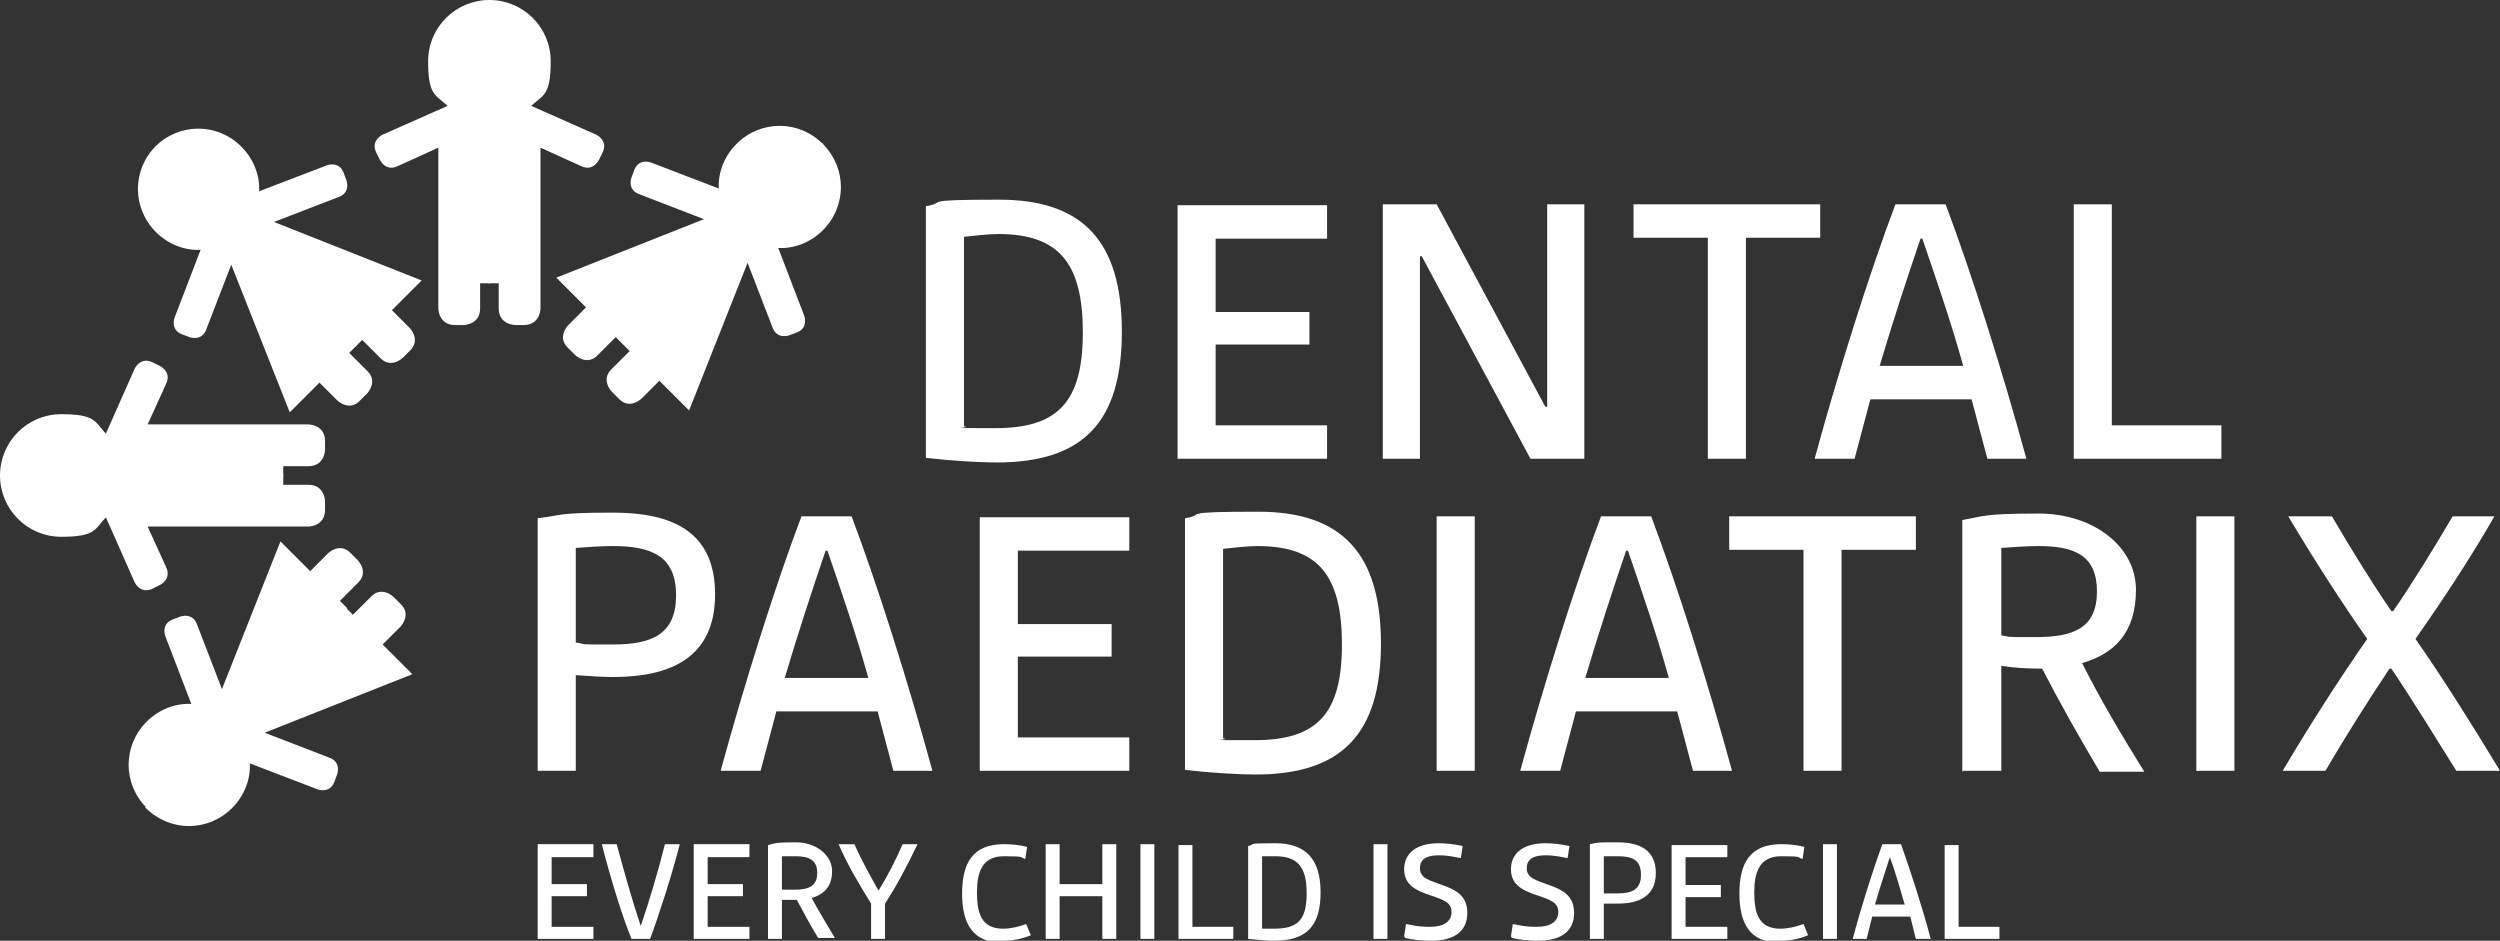
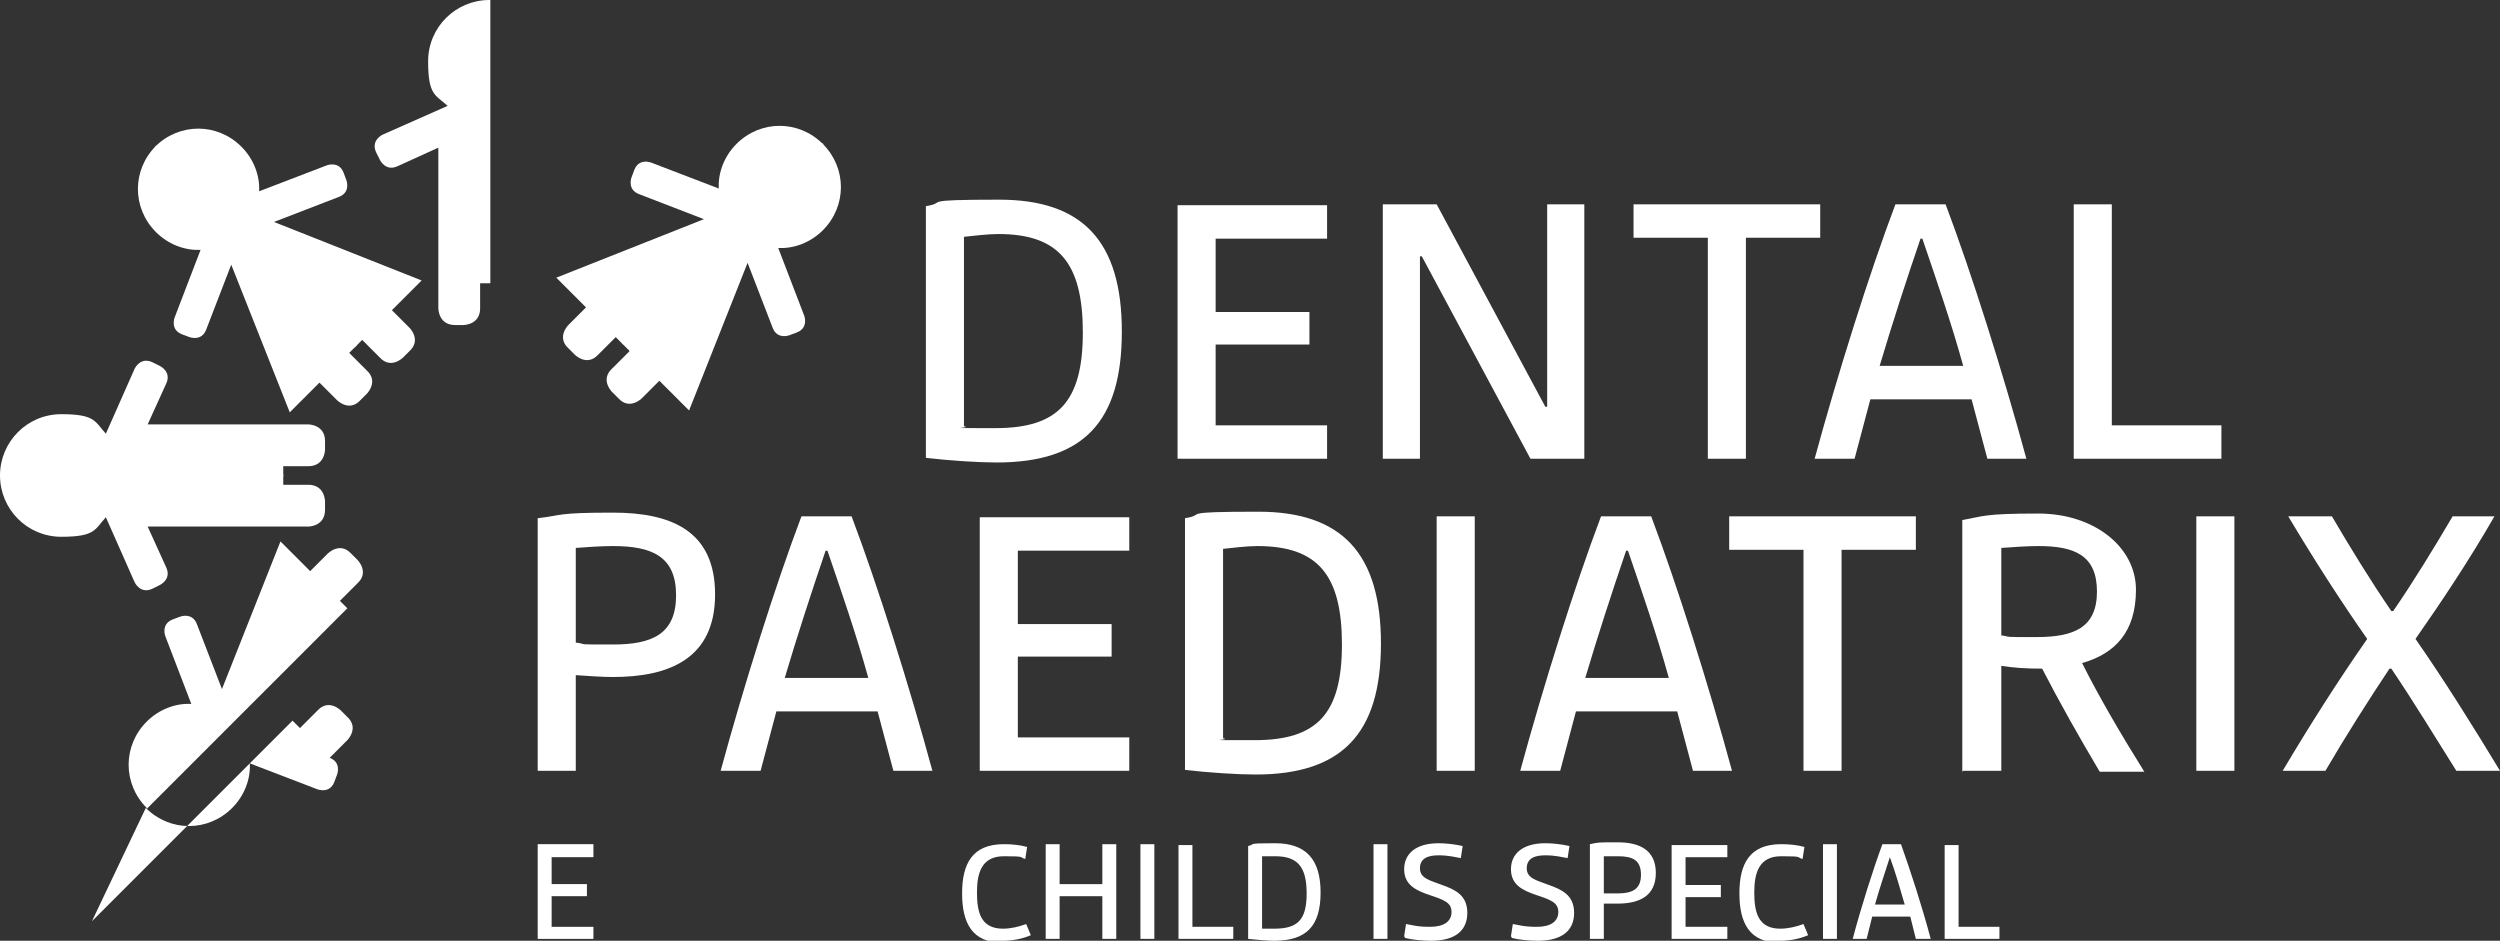
<svg xmlns="http://www.w3.org/2000/svg" id="Layer_1" data-name="Layer 1" viewBox="0 0 269.2 101.3">
  <rect x="0" y="0" width="269.2" height="101.3" fill="#333333" stroke="none" />
  <defs>
    <style> .cls-1 { clip-path: url(#clippath); } .cls-2 { fill: none; } .cls-2, .cls-3 { stroke-width: 0px; } .cls-4 { clip-path: url(#clippath-1); } .cls-5 { clip-path: url(#clippath-2); } .cls-3 { fill: #fff; } </style>
    <clipPath id="clippath">
      <rect class="cls-2" width="269.2" height="101.3" />
    </clipPath>
    <clipPath id="clippath-1">
-       <rect class="cls-2" width="269.2" height="101.3" />
-     </clipPath>
+       </clipPath>
    <clipPath id="clippath-2">
      <rect class="cls-2" width="269.2" height="101.3" />
    </clipPath>
  </defs>
  <g class="cls-1">
-     <path class="cls-3" d="M15.7,87s0,0,0,0c2.6,2.6,6.7,2.6,9.3,0,1.3-1.3,2-3.1,1.9-4.8l7.3,2.8s1.3.5,1.8-.8l.3-.8s.5-1.3-.8-1.8l-7-2.7,15.9-6.3-3.2-3.2s0,0,0,0l1.9-1.9s1.3-1.3,0-2.5l-.7-.7s-1.3-1.3-2.5,0l-1.9,1.9s0,0,0,0l-.8-.8-21.6,21.6Z" />
+     <path class="cls-3" d="M15.7,87s0,0,0,0c2.6,2.6,6.7,2.6,9.3,0,1.3-1.3,2-3.1,1.9-4.8l7.3,2.8s1.3.5,1.8-.8l.3-.8s.5-1.3-.8-1.8s0,0,0,0l1.9-1.9s1.3-1.3,0-2.5l-.7-.7s-1.3-1.3-2.5,0l-1.9,1.9s0,0,0,0l-.8-.8-21.6,21.6Z" />
    <path class="cls-3" d="M15.8,87s0,0,0,0c-2.6-2.6-2.6-6.7,0-9.3,1.3-1.3,3.1-2,4.8-1.9l-2.8-7.3s-.5-1.3.8-1.8l.8-.3s1.3-.5,1.8.8l2.7,7,6.3-15.9,3.2,3.2s0,0,0,0l1.9-1.9s1.3-1.3,2.5,0l.7.7s1.3,1.3,0,2.5l-1.9,1.9s0,0,0,0l.8.8-21.6,21.6Z" />
    <path class="cls-3" d="M88.6,15.5s0,0,0,0c-2.6-2.6-6.7-2.6-9.3,0-1.3,1.3-2,3.1-1.9,4.8l-7.3-2.8s-1.3-.5-1.8.8l-.3.8s-.5,1.3.8,1.8l7,2.7-15.9,6.3,3.2,3.2s0,0,0,0l-1.9,1.9s-1.3,1.3,0,2.5l.7.7s1.3,1.3,2.5,0l1.9-1.9s0,0,0,0l.8.8,21.6-21.6Z" />
    <path class="cls-3" d="M88.6,15.5s0,0,0,0c2.6,2.6,2.6,6.7,0,9.3-1.3,1.3-3.1,2-4.8,1.9l2.8,7.3s.5,1.3-.8,1.8l-.8.3s-1.3.5-1.8-.8l-2.7-7-6.3,15.9-3.2-3.2s0,0,0,0l-1.9,1.9s-1.3,1.3-2.5,0l-.7-.7s-1.3-1.3,0-2.5l1.9-1.9s0,0,0,0l-.8-.8,21.6-21.6Z" />
    <path class="cls-3" d="M245.9,83h4.5c2.1-3.6,4.7-7.7,6.9-11h.2c2.3,3.4,4.8,7.5,7,11h4.7c-2.9-4.8-6.1-9.9-9.1-14.2,2.8-4,5.8-8.5,8.5-13.2h-4.5c-2,3.4-4.2,7-6.4,10.2h-.2c-2.2-3.2-4.4-6.8-6.4-10.2h-4.7c2.8,4.7,5.7,9.2,8.5,13.2-3,4.3-6.2,9.3-9.1,14.2M236.5,83h4.1v-27.4h-4.1v27.4ZM215.5,68.4v-9.4c1.3-.1,2.9-.2,4-.2,3.9,0,6.3,1,6.3,4.9s-2.5,4.9-6.5,4.9-2.5,0-3.9-.2M211.4,83h4.1v-11.3c1.3.2,2.6.3,4.4.3,1.8,3.5,4,7.4,6.2,11.1h4.8c-2.5-4-4.9-8.1-6.7-11.7,3.5-1,5.8-3.3,5.8-7.9s-4.5-8.2-10.5-8.2-5.9.3-8.2.7v27.1ZM194.2,83h4.1v-23.8h8v-3.6h-20.1v3.6h8v23.8ZM170.7,73c1.4-4.7,2.9-9.3,4.4-13.7h.2c1.5,4.4,3.1,9,4.4,13.7h-9ZM163.8,83h4.2l1.7-6.4h10.9l1.7,6.4h4.2c-2.5-9.2-5.9-20-8.7-27.4h-5.4c-2.8,7.4-6.2,18.2-8.7,27.4M154.7,83h4.1v-27.4h-4.1v27.4ZM131.7,79.6v-20.5c1-.1,2.5-.3,3.7-.3,6.5,0,9.1,3.1,9.1,10.6s-2.7,10.3-9.4,10.3-2.2,0-3.4-.2M127.6,82.9c2.5.3,5.7.5,7.6.5,9.3,0,13.5-4.4,13.5-14.1s-4.2-14.2-13.2-14.2-5.4.3-7.9.7v27ZM105.5,83h16.1v-3.6h-12v-8.7h10.1v-3.5h-10.1v-7.9h12v-3.6h-16.1v27.4ZM84.5,73c1.4-4.7,2.9-9.3,4.4-13.7h.2c1.5,4.4,3.1,9,4.4,13.7h-9ZM77.7,83h4.2l1.7-6.4h10.9l1.7,6.4h4.2c-2.5-9.2-5.9-20-8.7-27.4h-5.4c-2.8,7.4-6.2,18.2-8.7,27.4M62,69.2v-10.2c1.3-.1,2.8-.2,4-.2,4.2,0,6.8,1.1,6.8,5.3s-2.6,5.3-6.8,5.3-2.6,0-3.9-.2M57.9,83h4.1v-10.3c1.4.1,2.9.2,4,.2,6.1,0,11-2,11-8.9s-4.8-8.8-11-8.8-5.4.3-8.1.6v27.2Z" />
    <path class="cls-3" d="M209.4,101.1h5.9v-1.3h-4.4v-8.8h-1.5v10.2ZM201.9,97.4c.5-1.8,1.1-3.5,1.6-5.1h0c.6,1.6,1.1,3.4,1.6,5.1h-3.4ZM199.4,101.1h1.6l.6-2.4h4.1l.6,2.4h1.6c-.9-3.4-2.2-7.4-3.2-10.2h-2c-1,2.7-2.3,6.8-3.2,10.2M196.3,101.1h1.5v-10.2h-1.5v10.2ZM191.7,101.3c1,0,2.1-.2,3-.6l-.5-1.2c-.8.3-1.7.5-2.5.5-2.4,0-2.8-1.8-2.8-3.9s.5-3.9,2.9-3.9,1.6.1,2.3.3l.2-1.3c-.7-.2-1.6-.3-2.5-.3-3.4,0-4.5,2.1-4.5,5.3s1.1,5.3,4.3,5.3M180,101.1h6v-1.3h-4.5v-3.2h3.8v-1.3h-3.8v-3h4.5v-1.3h-6v10.2ZM172.7,96v-3.8c.5,0,1,0,1.5,0,1.6,0,2.5.4,2.5,2s-1,2-2.5,2-1,0-1.5,0M171.2,101.1h1.5v-3.8c.5,0,1.1,0,1.5,0,2.3,0,4.1-.8,4.1-3.3s-1.8-3.3-4.1-3.3-2,0-3,.2v10.1ZM162.8,101c.8.2,1.9.3,2.8.3,2.6,0,3.9-1.1,3.9-3s-1.3-2.5-2.7-3c-1.3-.5-2.4-.7-2.4-1.8s.9-1.4,2-1.4,1.8.2,2.4.3l.2-1.3c-.9-.2-1.8-.3-2.6-.3-2.4,0-3.7,1.1-3.7,2.8s1.3,2.3,2.8,2.8c1.5.5,2.3.8,2.3,1.8s-.8,1.6-2.3,1.6-1.9-.2-2.6-.3l-.2,1.3ZM151.3,101c.8.2,1.9.3,2.8.3,2.6,0,3.9-1.1,3.9-3s-1.3-2.5-2.7-3c-1.3-.5-2.4-.7-2.4-1.8s.9-1.4,2-1.4,1.8.2,2.4.3l.2-1.3c-.9-.2-1.8-.3-2.6-.3-2.4,0-3.7,1.1-3.7,2.8s1.3,2.3,2.8,2.8c1.5.5,2.3.8,2.3,1.8s-.8,1.6-2.3,1.6-1.9-.2-2.6-.3l-.2,1.3ZM147.9,101.1h1.5v-10.2h-1.5v10.2ZM135.9,99.8v-7.6c.4,0,.9,0,1.4,0,2.4,0,3.4,1.1,3.4,4s-1,3.8-3.5,3.8-.8,0-1.3,0M134.4,101.1c.9.1,2.1.2,2.8.2,3.5,0,5-1.6,5-5.2s-1.6-5.3-4.9-5.3-2,.1-2.9.3v10ZM126.9,101.1h5.9v-1.3h-4.4v-8.8h-1.5v10.2ZM122.8,101.1h1.5v-10.2h-1.5v10.2ZM112.6,101.1h1.5v-4.6h4.6v4.6h1.5v-10.2h-1.5v4.3h-4.6v-4.3h-1.5v10.2ZM108,101.3c1,0,2.1-.2,3-.6l-.5-1.2c-.8.3-1.7.5-2.5.5-2.4,0-2.8-1.8-2.8-3.9s.5-3.9,2.9-3.9,1.6.1,2.3.3l.2-1.3c-.7-.2-1.6-.3-2.5-.3-3.4,0-4.5,2.1-4.5,5.3s1.1,5.3,4.3,5.3" />
-     <path class="cls-3" d="M93.8,101.1h1.5v-3.8c1.3-2,2.4-4.1,3.5-6.4h-1.6c-.8,1.8-1.6,3.4-2.6,5h0c-.9-1.6-1.8-3.2-2.6-5h-1.7c1,2.3,2.2,4.3,3.5,6.4v3.8Z" />
-     <path class="cls-3" d="M84.2,95.7v-3.5c.5,0,1.1,0,1.5,0,1.4,0,2.3.4,2.3,1.8s-.9,1.8-2.4,1.8-.9,0-1.4,0M82.7,101.1h1.5v-4.2c.5,0,1,0,1.6,0,.7,1.3,1.5,2.8,2.3,4.1h1.8c-.9-1.5-1.8-3-2.5-4.3,1.3-.4,2.2-1.2,2.2-2.9s-1.7-3.1-3.9-3.1-2.2.1-3,.3v10.1Z" />
  </g>
-   <polygon class="cls-3" points="74.7 90.9 74.7 101.1 80.7 101.1 80.7 99.8 76.2 99.8 76.2 96.5 80 96.5 80 95.2 76.2 95.2 76.2 92.3 80.7 92.3 80.7 90.9 74.7 90.9" />
  <g class="cls-4">
    <path class="cls-3" d="M68,101.1h2c.9-2.4,2.3-6.7,3.2-10.2h-1.6c-.7,2.8-1.7,6.2-2.6,8.8h0c-.9-2.6-1.8-5.9-2.6-8.8h-1.6c.9,3.5,2.2,7.8,3.2,10.2" />
  </g>
  <polygon class="cls-3" points="57.9 90.9 57.9 101.1 63.9 101.1 63.9 99.8 59.4 99.8 59.4 96.5 63.2 96.5 63.2 95.2 59.4 95.2 59.4 92.3 63.9 92.3 63.9 90.9 57.9 90.9" />
  <g class="cls-5">
    <path class="cls-3" d="M223.3,49.4h15.9v-3.6h-11.8v-23.8h-4.1v27.4ZM202.4,39.4c1.4-4.7,2.9-9.3,4.4-13.7h.2c1.5,4.4,3.1,9,4.4,13.7h-9ZM195.5,49.4h4.2l1.7-6.4h10.9l1.7,6.4h4.2c-2.5-9.2-5.9-20-8.7-27.4h-5.4c-2.8,7.4-6.2,18.2-8.7,27.4M183.9,49.4h4.1v-23.8h8v-3.6h-20.1v3.6h8v23.8ZM148.9,49.4h4v-21.8h.2l11.7,21.8h5.8v-27.4h-4v21.8h-.2l-11.7-21.8h-5.8v27.4ZM126.8,49.4h16.1v-3.6h-12v-8.7h10.1v-3.5h-10.1v-7.9h12v-3.6h-16.1v27.4ZM103.8,46v-20.5c1-.1,2.5-.3,3.7-.3,6.5,0,9.1,3.1,9.1,10.6s-2.7,10.3-9.4,10.3-2.2,0-3.4-.2M99.7,49.3c2.5.3,5.7.5,7.6.5,9.4,0,13.5-4.4,13.5-14.1s-4.2-14.2-13.2-14.2-5.4.3-7.9.7v27Z" />
    <path class="cls-3" d="M16.8,15.7s0,0,0,0c-2.6,2.6-2.6,6.7,0,9.3,1.3,1.3,3.1,2,4.8,1.9l-2.8,7.3s-.5,1.3.8,1.8l.8.3s1.3.5,1.8-.8l2.7-7,6.3,15.9,3.2-3.2s0,0,0,0l1.9,1.9s1.3,1.3,2.5,0l.7-.7s1.3-1.3,0-2.5l-1.9-1.9s0,0,0,0l.8-.8L16.8,15.7Z" />
    <path class="cls-3" d="M16.7,15.8s0,0,0,0c2.6-2.6,6.7-2.6,9.3,0,1.3,1.3,2,3.1,1.9,4.8l7.3-2.8s1.3-.5,1.8.8l.3.8s.5,1.3-.8,1.8l-7,2.7,15.9,6.3-3.2,3.2s0,0,0,0l1.9,1.9s1.3,1.3,0,2.5l-.7.7s-1.3,1.3-2.5,0l-1.9-1.9s0,0,0,0l-.8.8L16.7,15.8Z" />
    <path class="cls-3" d="M52.7,0c-3.6,0-6.6,2.9-6.6,6.6s.8,3.6,2.1,4.8l-7,3.1s-1.3.6-.7,1.9l.4.8s.6,1.3,1.9.7l4.4-2v14.6h0s0,0,0,0v2.7s0,1.8,1.8,1.8h.9s1.8,0,1.8-1.8v-2.7s0,0,0,0h1.1V0Z" />
-     <path class="cls-3" d="M52.7,0c3.6,0,6.6,2.9,6.6,6.6s-.8,3.6-2.1,4.8l7,3.1s1.3.6.7,1.9l-.4.8s-.6,1.3-1.9.7l-4.4-2v14.6h0s0,0,0,0v2.7s0,1.8-1.8,1.8h-.9s-1.8,0-1.8-1.8v-2.7s0,0,0,0h-1.1V0Z" />
    <path class="cls-3" d="M0,51.2c0,3.6,2.9,6.6,6.6,6.6s3.6-.8,4.8-2.1l3.1,7s.6,1.3,1.9.7l.8-.4s1.3-.6.7-1.9l-2-4.4h14.6s0,0,0,0h2.7s1.8,0,1.8-1.8v-.9s0-1.8-1.8-1.8h-2.7s0,0,0,0v-1.1H0Z" />
    <path class="cls-3" d="M0,51.2c0-3.6,2.9-6.6,6.6-6.6s3.6.8,4.8,2.1l3.1-7s.6-1.3,1.9-.7l.8.4s1.3.6.7,1.9l-2,4.4h14.6s0,0,0,0h2.7s1.8,0,1.8,1.8v.9s0,1.8-1.8,1.8h-2.7s0,0,0,0v1.1H0Z" />
  </g>
</svg>